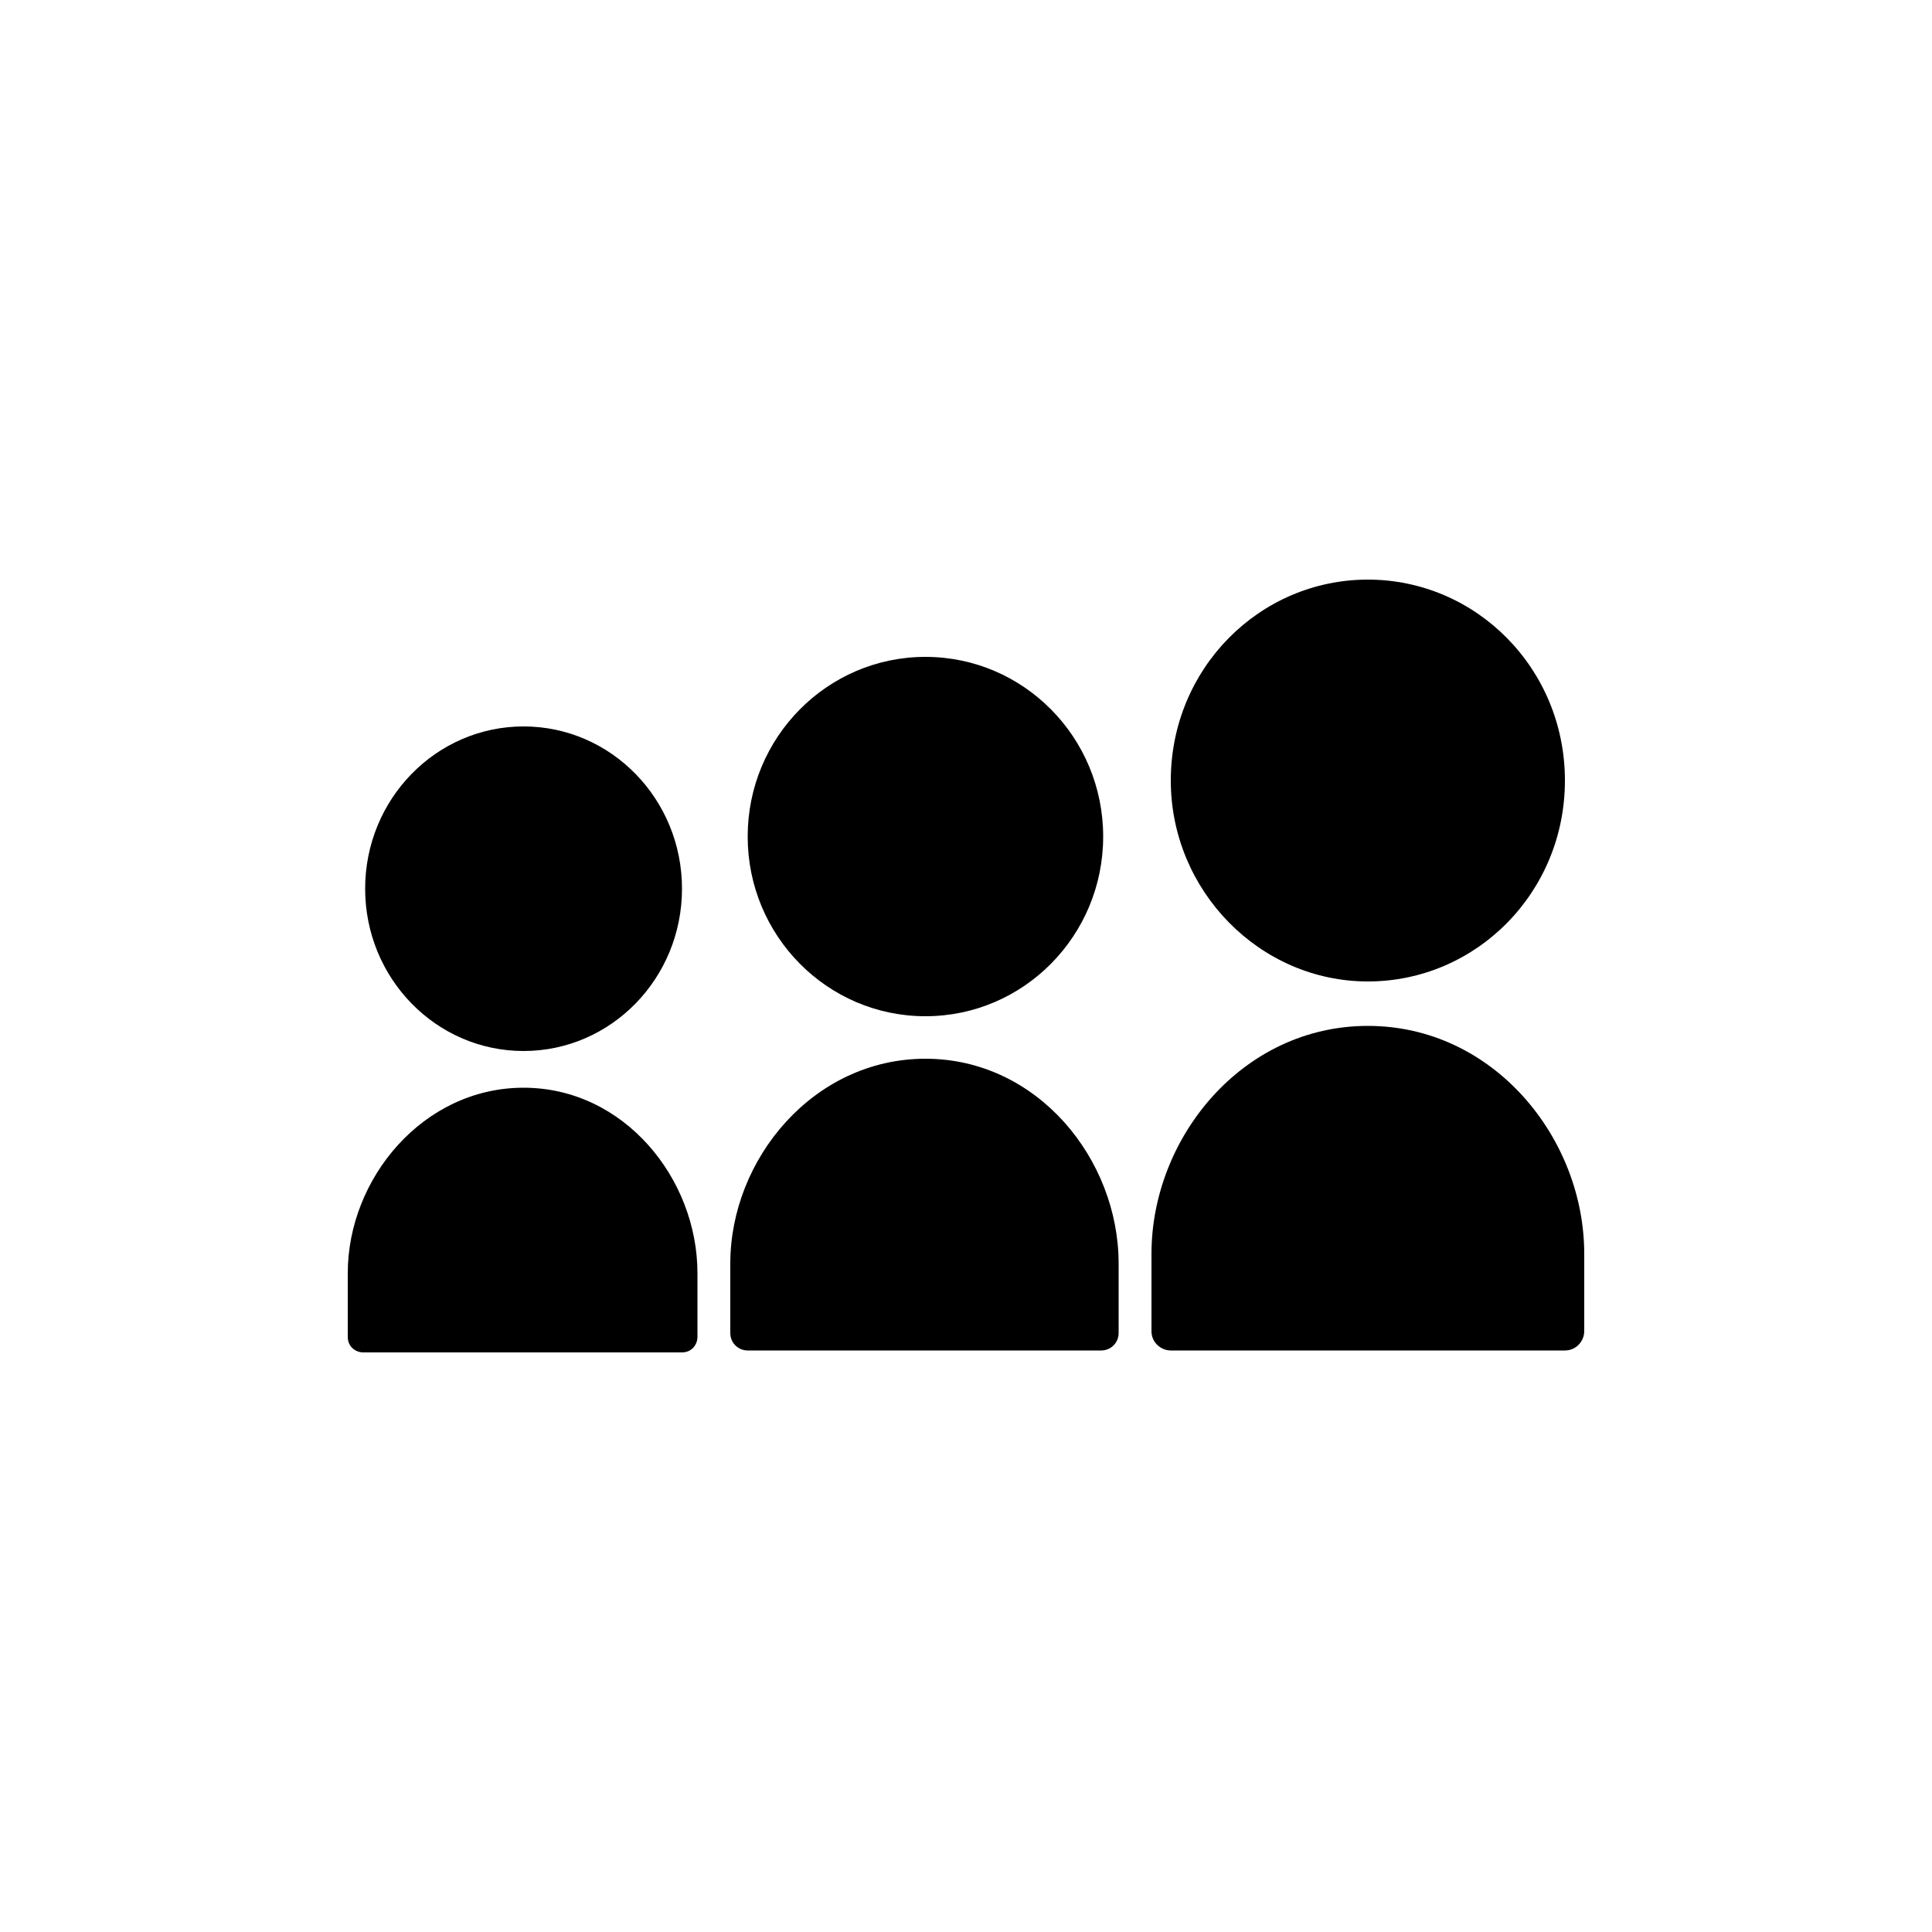
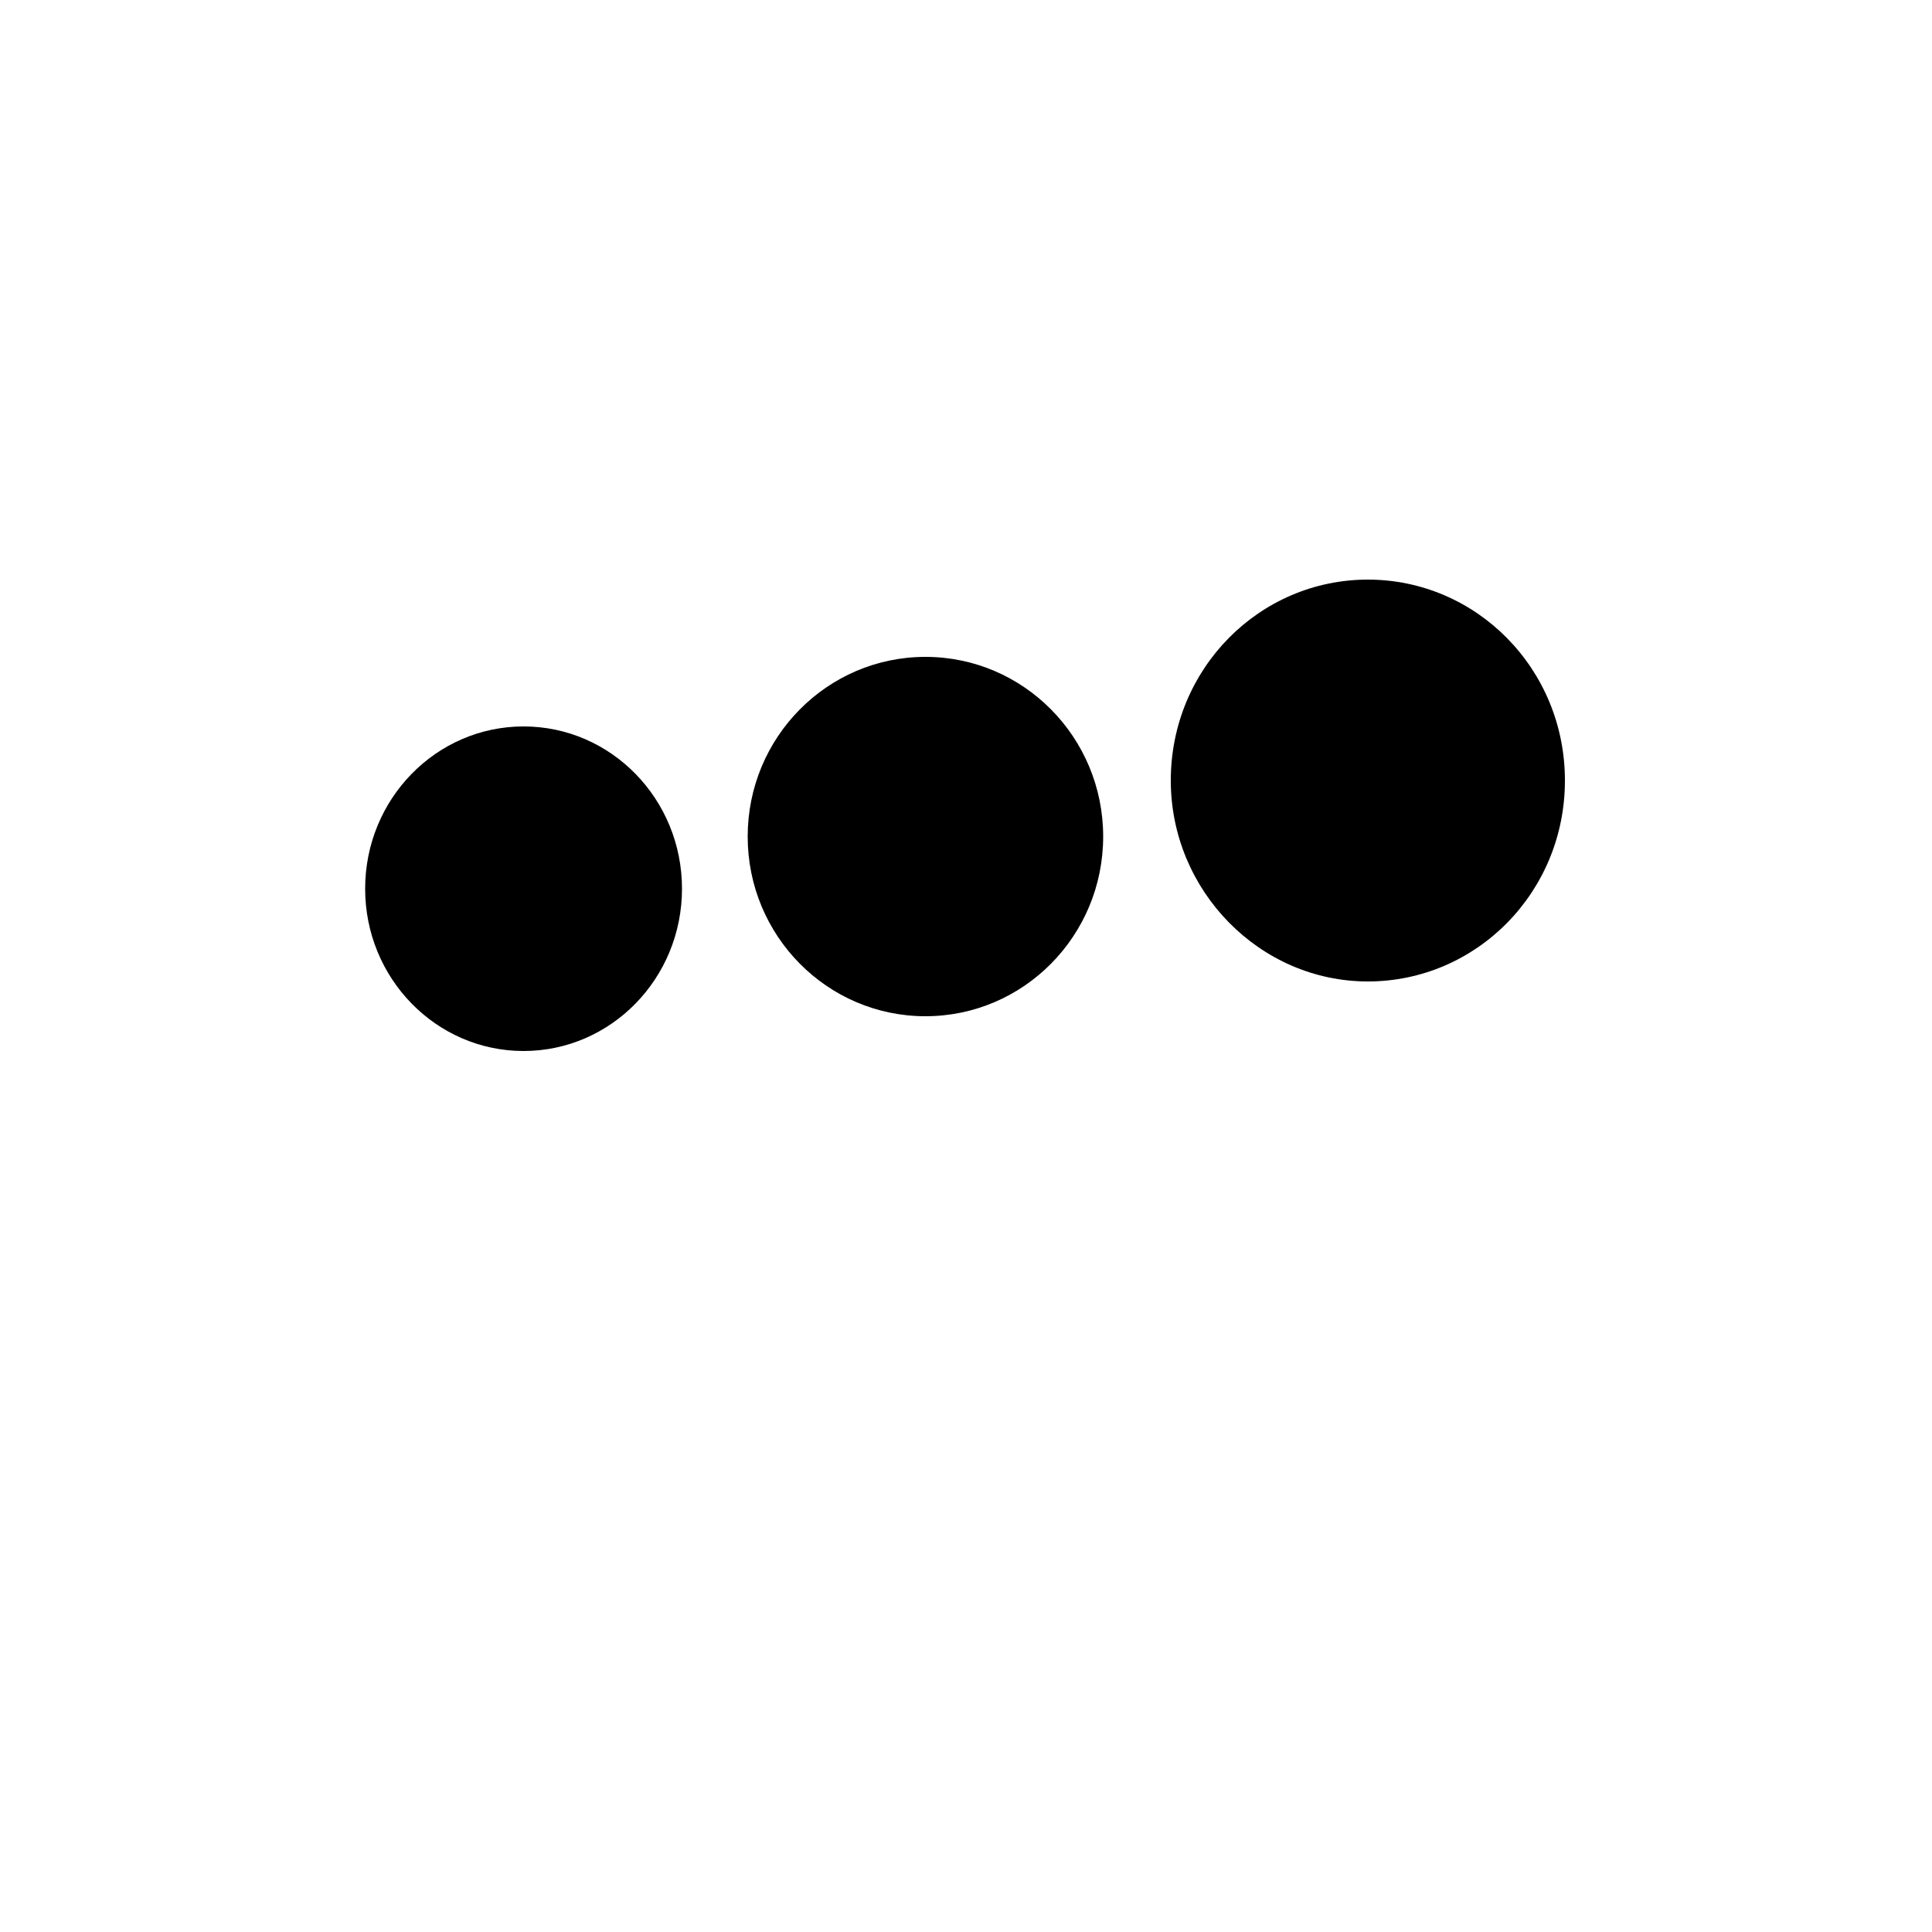
<svg xmlns="http://www.w3.org/2000/svg" viewBox="0 0 100 100" x="0" y="0" version="1.1" xml:space="preserve">
  <rect width="100" height="100" fill="#ffffff" />
  <path fill="#000000" d="M70.8 50.8c5.6 0 10.2-4.6 10.2-10.4C81 34.6 76.4 30 70.8 30c-5.6 0-10.2 4.6-10.2 10.4C60.6 46.1 65.2 50.8 70.8 50.8Z" />
  <ellipse fill="#000000" cx="47.9" cy="43.3" rx="9.2" ry="9.3" />
  <ellipse fill="#000000" cx="27.1" cy="46" rx="8.2" ry="8.4" />
-   <path fill="#000000" d="M27.1 56.3c-5.2 0-9.1 4.7-9.1 9.6v3.3l0 0c0 0.5 0.4 0.8 0.8 0.8h0.3H35h0.3c0.5 0 0.8-0.4 0.8-0.8l0 0v-3.3C36.1 61 32.3 56.3 27.1 56.3ZM47.9 54.8c-5.8 0-10.1 5.2-10.1 10.6v3.6l0 0c0 0.5 0.4 0.9 0.9 0.9H39h17.7H57c0.5 0 0.9-0.4 0.9-0.9l0 0v-3.6C57.9 60 53.7 54.8 47.9 54.8ZM70.8 53.1c-6.5 0-11.2 5.8-11.2 11.8v4l0 0c0 0.6 0.5 1 1 1H61h19.6H81c0.6 0 1-0.5 1-1l0 0v-4C82 58.9 77.3 53.1 70.8 53.1Z" />
</svg>